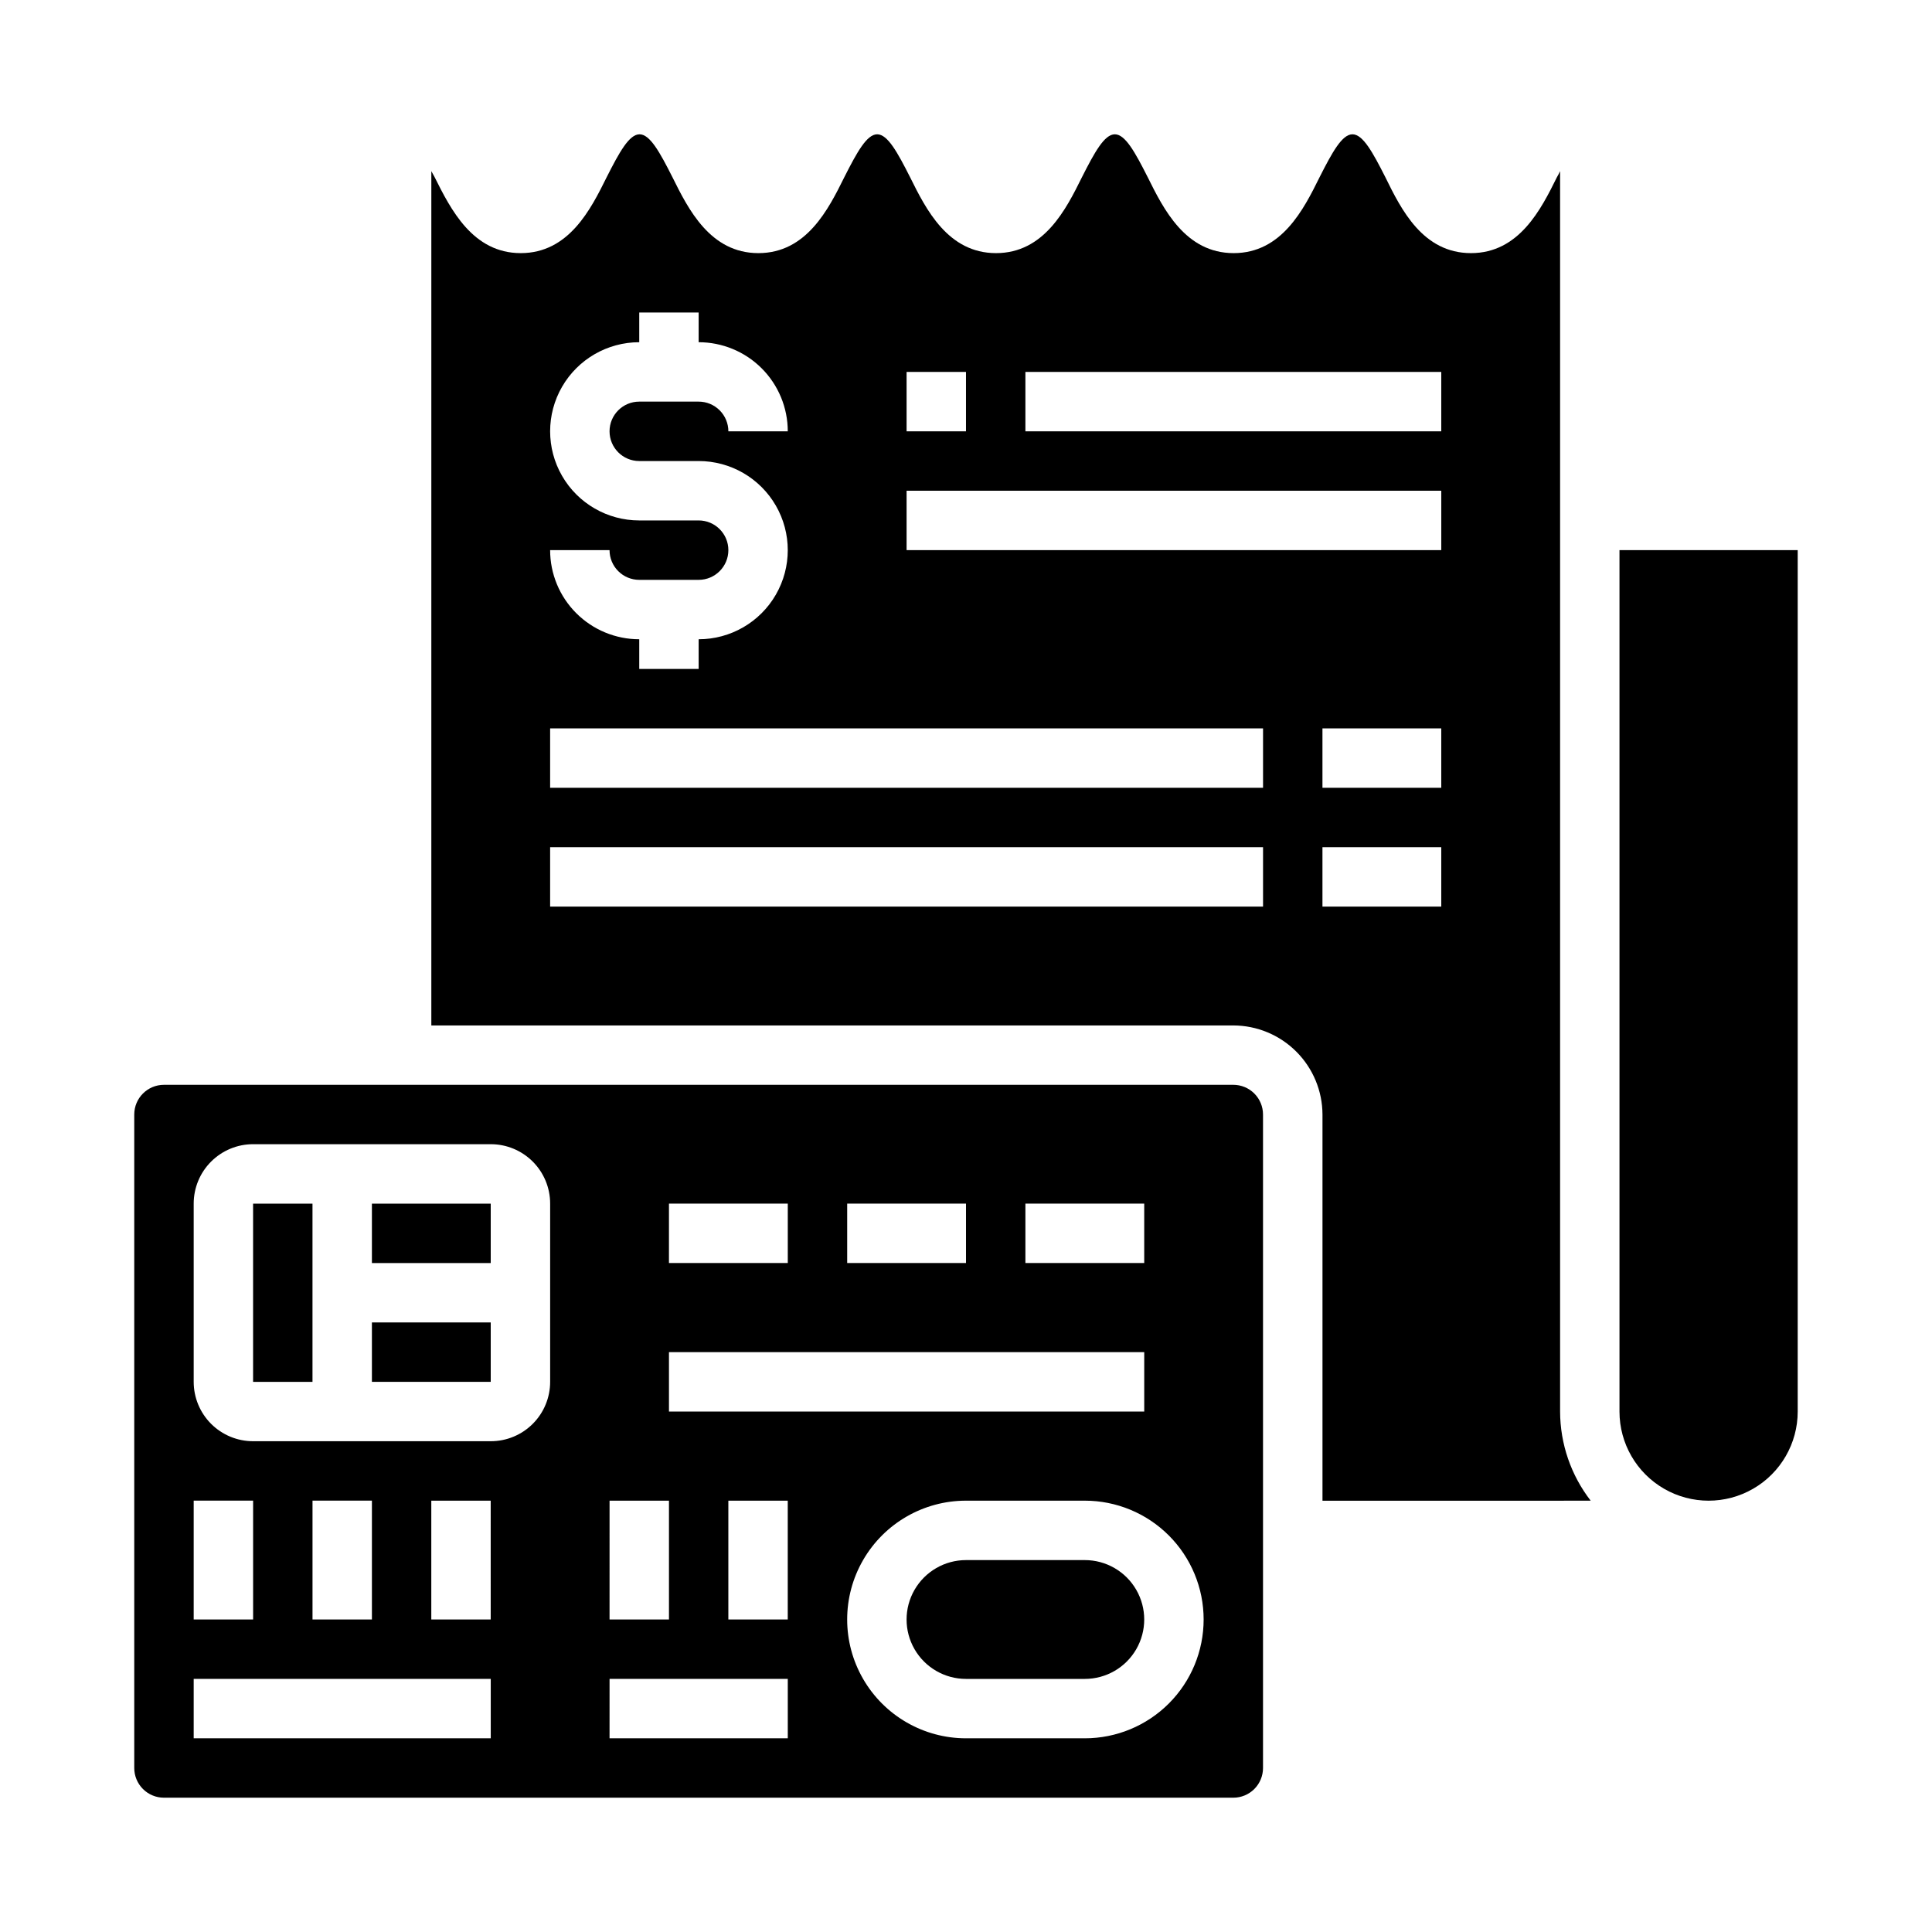
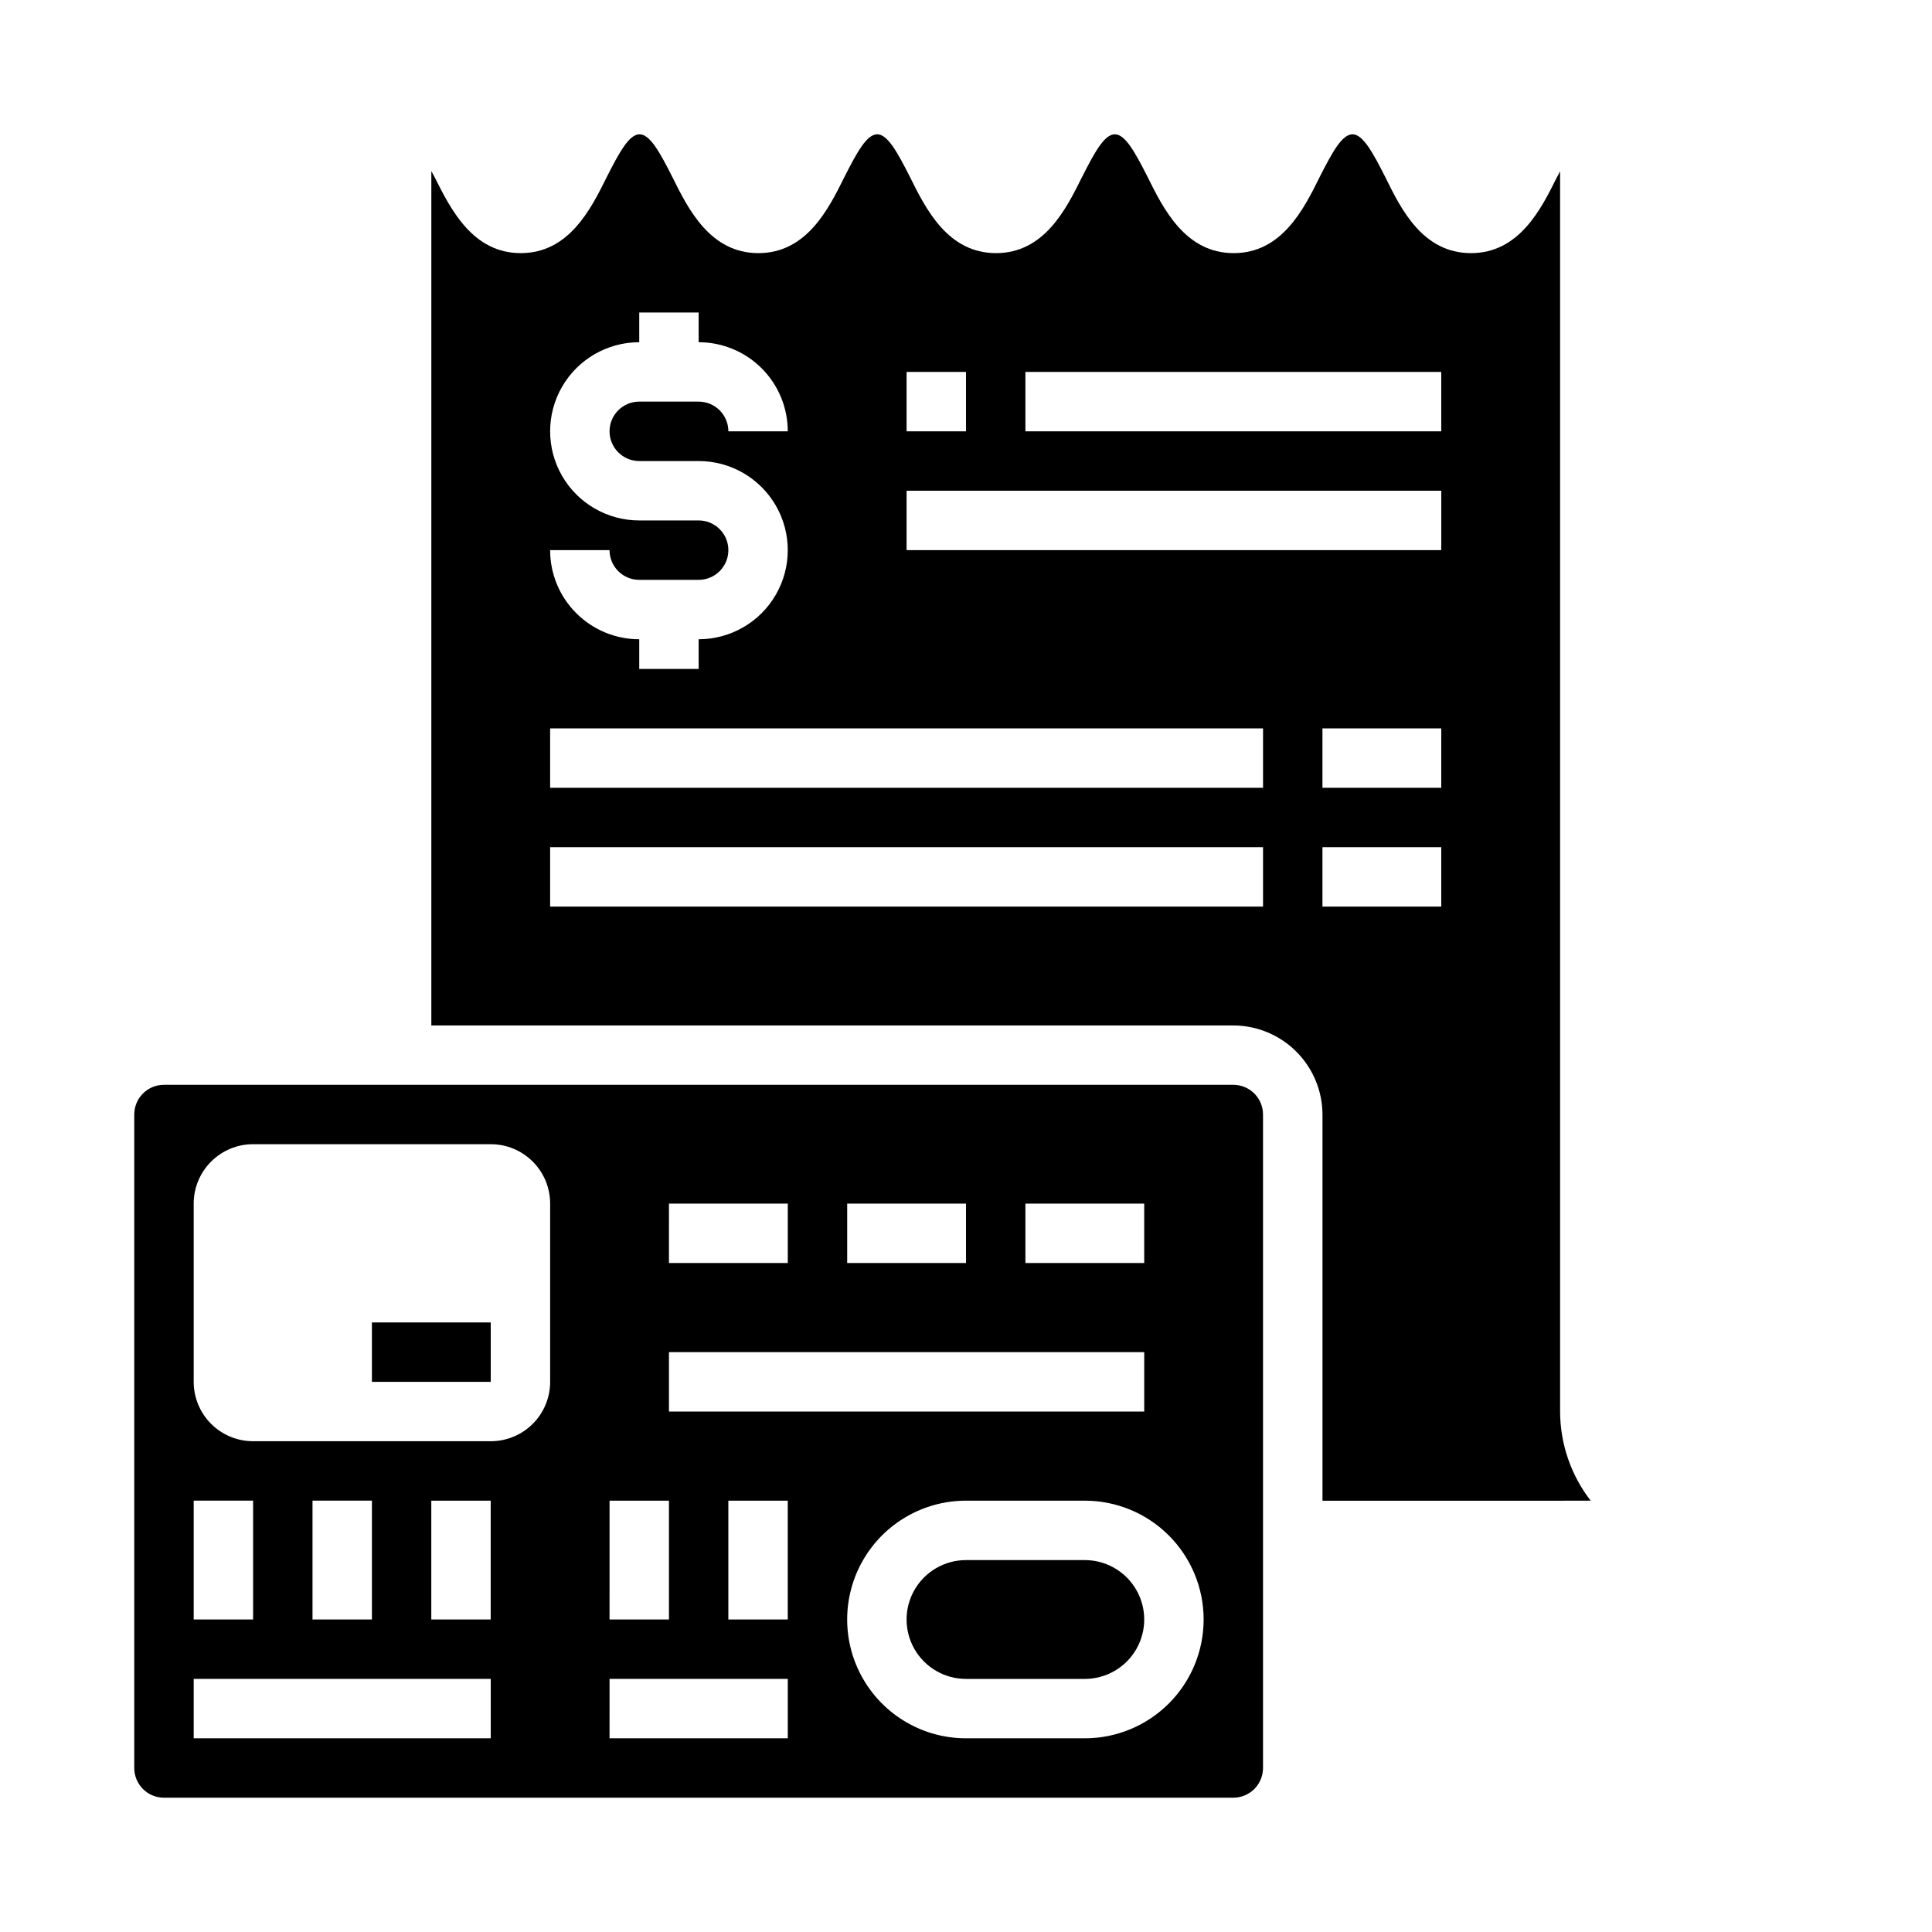
<svg xmlns="http://www.w3.org/2000/svg" fill="#000000" width="800px" height="800px" version="1.1" viewBox="144 144 512 512">
  <g>
-     <path d="m242.56 462.98h31.488v15.742h-31.488z" />
    <path d="m242.56 494.46h31.488v15.742h-31.488z" />
-     <path d="m620.41 289.79h-47.23v228.29c0 8.438 4.5 16.234 11.809 20.453 7.305 4.219 16.309 4.219 23.613 0 7.309-4.219 11.809-12.016 11.809-20.453z" />
    <path d="m565.55 541.7c-5.234-6.762-8.086-15.066-8.109-23.617v-328.73c-0.258 0.566-0.547 1.117-0.863 1.652-4.172 8.422-10 20.074-22.75 20.074-12.754 0-18.5-11.57-22.672-20.074-3.387-6.691-5.984-11.414-8.738-11.414-2.754 0-5.352 4.723-8.738 11.414-4.172 8.422-9.996 20.074-22.75 20.074-12.754 0-18.578-11.652-22.75-20.074-3.387-6.691-5.984-11.414-8.738-11.414s-5.352 4.723-8.738 11.414c-4.172 8.422-9.996 20.074-22.75 20.074-12.754 0-18.578-11.652-22.75-20.074-3.387-6.691-5.984-11.414-8.738-11.414-2.754 0-5.352 4.723-8.738 11.414-4.172 8.422-9.996 20.074-22.75 20.074s-18.578-11.652-22.75-20.074c-3.383-6.691-5.984-11.414-8.738-11.414s-5.352 4.723-8.738 11.414c-4.172 8.422-9.996 20.074-22.75 20.074s-18.578-11.652-22.828-20.152c-0.316-0.551-0.629-1.102-0.867-1.574v226.4h212.55c6.258 0.02 12.254 2.512 16.676 6.938 4.426 4.426 6.922 10.422 6.938 16.68v102.34zm-39.598-157.44h-31.488v-15.742h31.488zm0-31.488h-31.488v-15.742h31.488zm-110.21-110.21h110.21v15.742h-110.21zm-31.488 0h15.742v15.742h-15.742zm-55.105 39.359h-15.742c-8.438 0-16.234-4.5-20.453-11.809-4.219-7.305-4.219-16.309 0-23.617 4.219-7.305 12.016-11.805 20.453-11.805v-7.875h15.742v7.875c6.266 0 12.273 2.488 16.699 6.914 4.43 4.43 6.918 10.438 6.918 16.699h-15.742c0-2.086-0.832-4.09-2.309-5.566-1.473-1.477-3.477-2.305-5.566-2.305h-15.742c-4.348 0-7.871 3.523-7.871 7.871 0 4.348 3.523 7.875 7.871 7.875h15.742c8.438 0 16.234 4.5 20.453 11.805 4.219 7.309 4.219 16.312 0 23.617-4.219 7.309-12.016 11.809-20.453 11.809v7.871h-15.742v-7.871c-6.262 0-12.27-2.488-16.699-6.918-4.43-4.43-6.918-10.434-6.918-16.699h15.746c0 2.09 0.828 4.09 2.305 5.566 1.477 1.477 3.481 2.309 5.566 2.309h15.742c4.348 0 7.875-3.527 7.875-7.875 0-4.348-3.527-7.871-7.875-7.871zm149.57 102.34h-188.93v-15.742h188.93zm0-31.488h-188.93v-15.742h188.93zm-94.465-62.977v-15.742h141.7v15.742z" />
    <path d="m400 557.44c-5.625 0-10.824 3.004-13.637 7.875s-2.812 10.871 0 15.742c2.812 4.871 8.012 7.871 13.637 7.871h31.488c5.625 0 10.82-3 13.633-7.871 2.812-4.871 2.812-10.871 0-15.742s-8.008-7.875-13.633-7.875z" />
-     <path d="m211.07 462.98h15.742v47.23h-15.742z" />
    <path d="m187.45 620.41h283.39c2.086 0 4.09-0.828 5.566-2.305 1.477-1.477 2.305-3.477 2.305-5.566v-173.18c0-2.09-0.828-4.09-2.305-5.566-1.477-1.477-3.481-2.305-5.566-2.305h-283.39c-4.348 0-7.871 3.523-7.871 7.871v173.18c0 2.09 0.828 4.09 2.305 5.566 1.477 1.477 3.481 2.305 5.566 2.305zm86.594-47.23h-15.746v-31.488h15.742zm78.719 0h-15.742v-31.488h15.742zm110.21 0h0.004c0 8.352-3.32 16.359-9.223 22.266-5.906 5.906-13.918 9.223-22.266 9.223h-31.488c-11.25 0-21.645-6.004-27.27-15.746-5.625-9.742-5.625-21.746 0-31.488s16.02-15.742 27.27-15.742h31.488c8.348 0 16.359 3.316 22.266 9.223 5.902 5.906 9.223 13.914 9.223 22.266zm-47.23-110.21h31.488v15.742h-31.488zm-47.23 0h31.488v15.742h-31.488zm-47.23 0h31.488v15.742h-31.492zm0 39.359h125.95v15.742h-125.95zm-15.742 39.359h15.742v31.488h-15.746zm0 47.23h47.23v15.742l-47.234 0.004zm-110.21-125.95c0-4.176 1.66-8.184 4.613-11.133 2.953-2.953 6.957-4.613 11.133-4.613h62.977c4.176 0 8.18 1.66 11.133 4.613 2.953 2.949 4.609 6.957 4.609 11.133v47.23c0 4.176-1.656 8.18-4.609 11.133-2.953 2.953-6.957 4.609-11.133 4.609h-62.977c-4.176 0-8.18-1.656-11.133-4.609s-4.613-6.957-4.613-11.133zm47.23 78.719v31.488h-15.742v-31.488zm-47.23 0h15.746v31.488h-15.746zm0 47.23h78.723v15.742l-78.723 0.004z" />
  </g>
</svg>